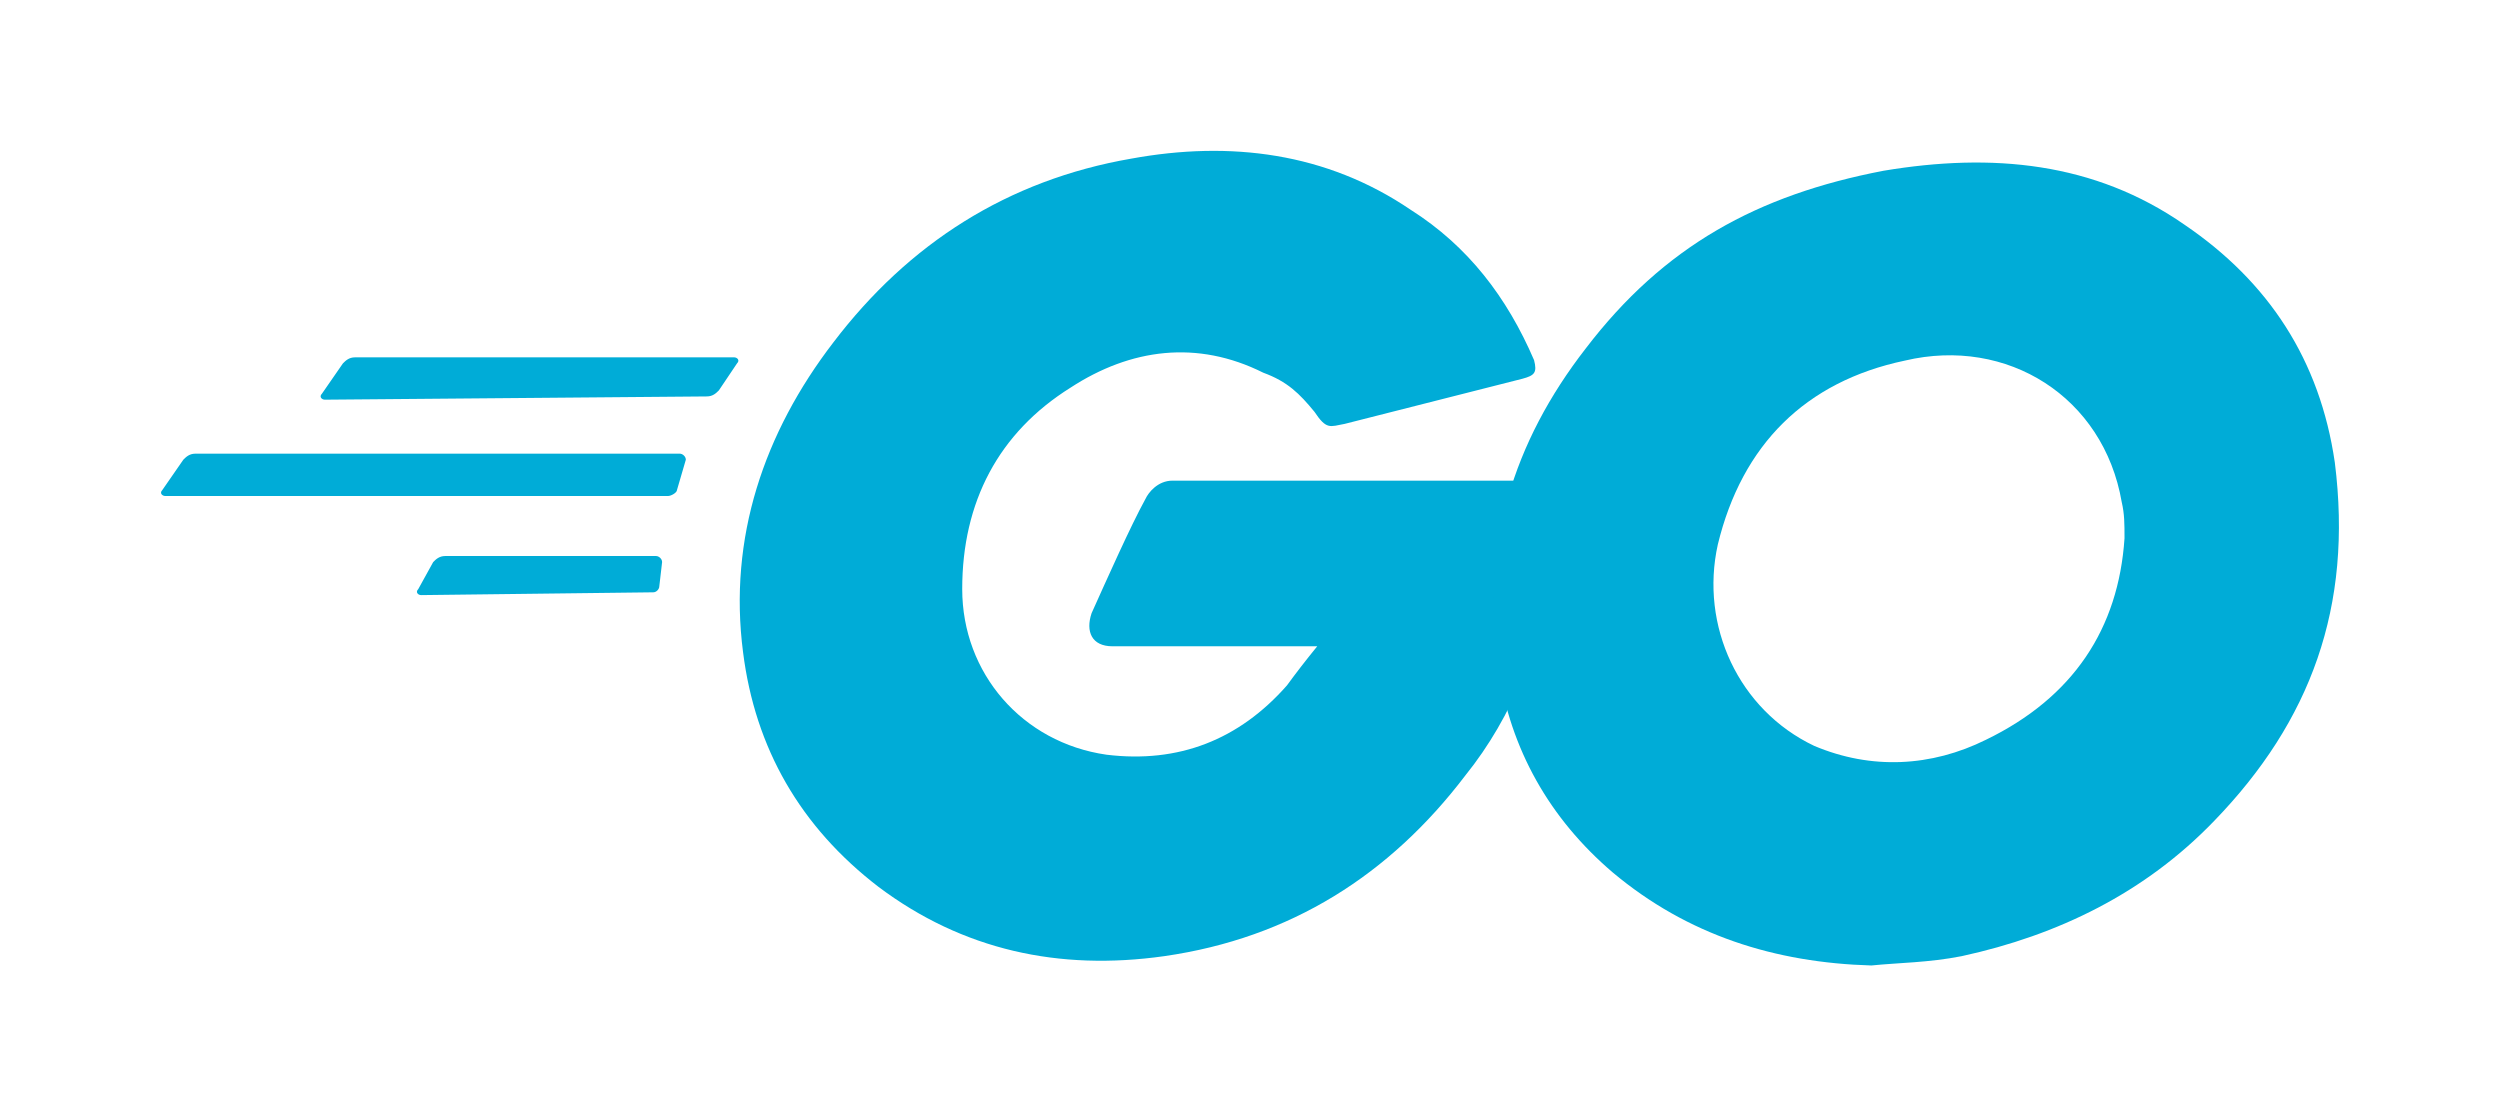
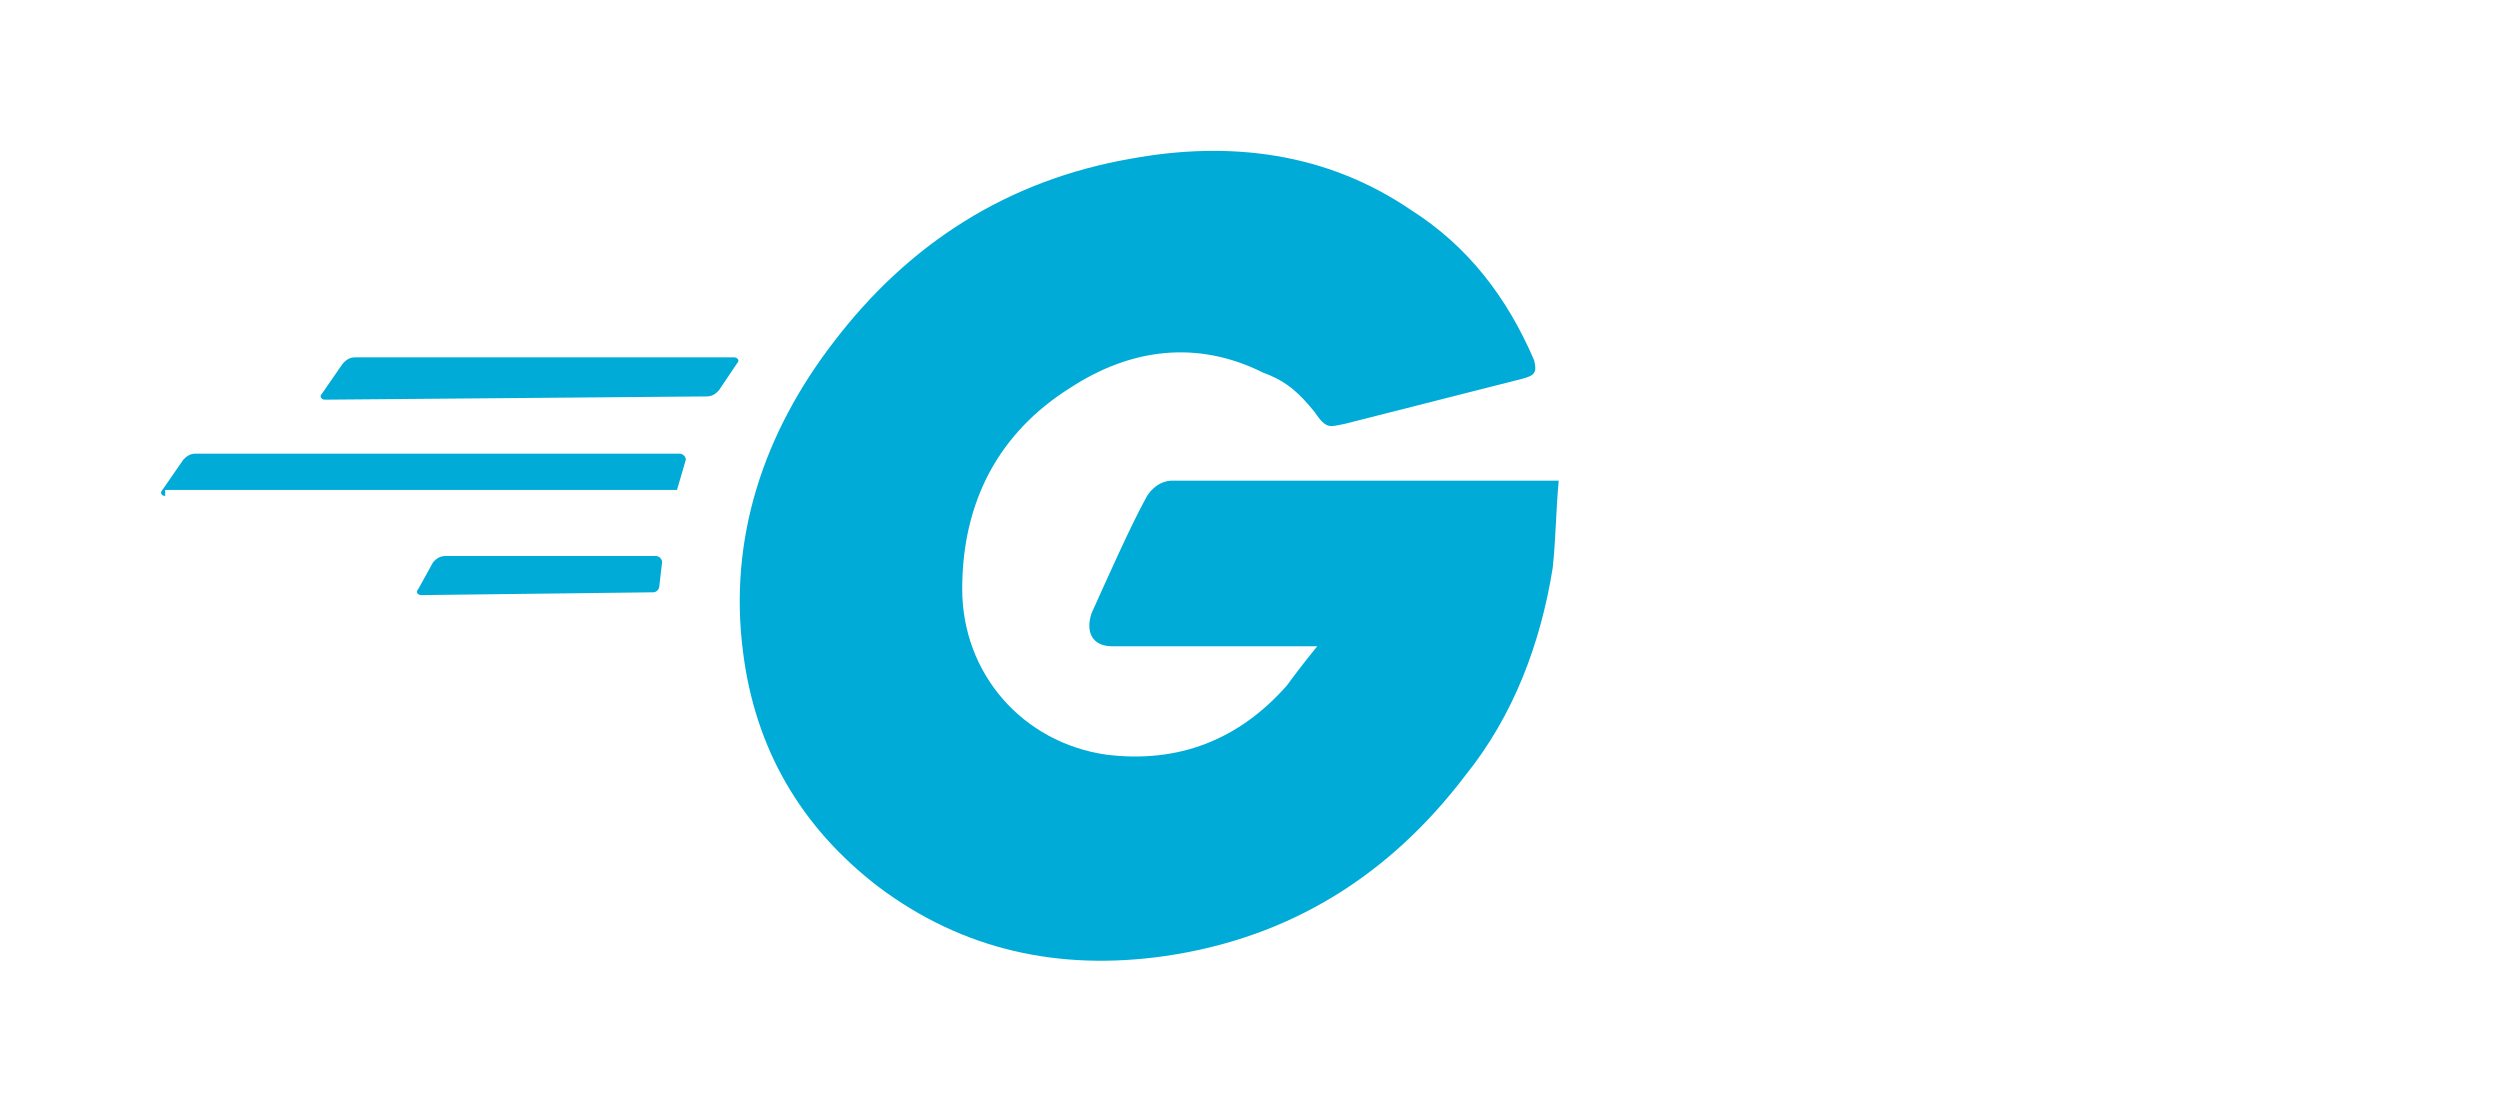
<svg xmlns="http://www.w3.org/2000/svg" version="1.1" id="Isolation_Mode" x="0px" y="0px" viewBox="0 0 537.3 240" style="enable-background:new 0 0 537.3 240;" xml:space="preserve">
  <style type="text/css">
	.st0{fill:#00ACD7;}
</style>
  <g>
-     <path class="st0" d="M69.8,85.9c-0.6,0-1.3-0.6-0.6-1.3l4.5-6.5c0.6-0.6,1.3-1.3,2.6-1.3h81.5c0.6,0,1.3,0.6,0.6,1.3l-3.9,5.8   c-0.6,0.6-1.3,1.3-2.6,1.3L69.8,85.9z M35.5,106.6c-0.6,0-1.3-0.6-0.6-1.3l4.5-6.5c0.6-0.6,1.3-1.3,2.6-1.3h104.1   c0.6,0,1.3,0.6,1.3,1.3l-1.9,6.5c0,0.6-1.3,1.3-1.9,1.3H35.5z M90.5,127.9c-0.6,0-1.3-0.6-0.6-1.3l3.2-5.8c0.6-0.6,1.3-1.3,2.6-1.3   h45.3c0.6,0,1.3,0.6,1.3,1.3l-0.6,5.2c0,0.6-0.6,1.3-1.3,1.3L90.5,127.9z M327.2,81.4l-38.2,9.7c-3.2,0.6-3.9,1.3-6.5-2.6   c-3.2-3.9-5.8-6.5-11-8.4c-14.2-7.1-28.5-5.2-41.4,3.2c-15.5,9.7-23.3,24.6-23.3,43.3c0,18.1,12.9,33,31,35.6   c15.5,1.9,28.5-3.2,38.8-14.9c1.9-2.6,3.9-5.2,6.5-8.4h-44c-4.5,0-5.8-3.2-4.5-7.1c3.2-7.1,8.4-18.8,11.6-24.6   c0.6-1.3,2.6-3.9,5.8-3.9H335c-0.6,6.5-0.6,12.3-1.3,18.8c-2.6,16.2-8.4,31.7-18.8,44.6c-16.2,21.3-37.5,34.9-64.7,38.8   c-22.6,3.2-43.3-1.3-61.4-14.9c-16.8-12.9-26.5-29.8-29.1-50.4c-3.2-24.6,4.5-47.2,19.4-66.6c16.2-21.3,37.5-34.9,64-39.5   c21.3-3.9,42-1.3,60.1,11c12.3,7.8,20.7,18.8,26.5,32.3C330.4,80.1,329.8,80.7,327.2,81.4L327.2,81.4z" />
-     <path class="st0" d="M402.2,207.5c-20.7-0.6-39.5-6.5-55.6-20c-13.6-11.6-22-26.5-24.6-44c-3.9-25.9,3.2-48.5,18.8-68.6   c16.8-22,36.9-33,64-38.2c23.3-3.9,45.3-1.9,64.7,11.6c18.1,12.3,29.1,29.1,32.3,51.1c3.9,31-5.2,55.6-25.9,77   c-14.9,15.5-33.6,24.6-54.3,29.1C414.5,206.9,408.1,206.9,402.2,207.5z M456.6,115.7c0-3.2,0-5.2-0.6-7.8   c-3.9-22.6-24.6-35.6-46.6-30.4C388,82,374.4,95.6,369.2,117c-3.9,17.5,4.5,35.6,20.7,43.3c12.3,5.2,25.2,4.5,36.9-1.3   C445.6,149.9,455.3,135.1,456.6,115.7z" />
+     <path class="st0" d="M69.8,85.9c-0.6,0-1.3-0.6-0.6-1.3l4.5-6.5c0.6-0.6,1.3-1.3,2.6-1.3h81.5c0.6,0,1.3,0.6,0.6,1.3l-3.9,5.8   c-0.6,0.6-1.3,1.3-2.6,1.3L69.8,85.9z M35.5,106.6c-0.6,0-1.3-0.6-0.6-1.3l4.5-6.5c0.6-0.6,1.3-1.3,2.6-1.3h104.1   c0.6,0,1.3,0.6,1.3,1.3l-1.9,6.5H35.5z M90.5,127.9c-0.6,0-1.3-0.6-0.6-1.3l3.2-5.8c0.6-0.6,1.3-1.3,2.6-1.3   h45.3c0.6,0,1.3,0.6,1.3,1.3l-0.6,5.2c0,0.6-0.6,1.3-1.3,1.3L90.5,127.9z M327.2,81.4l-38.2,9.7c-3.2,0.6-3.9,1.3-6.5-2.6   c-3.2-3.9-5.8-6.5-11-8.4c-14.2-7.1-28.5-5.2-41.4,3.2c-15.5,9.7-23.3,24.6-23.3,43.3c0,18.1,12.9,33,31,35.6   c15.5,1.9,28.5-3.2,38.8-14.9c1.9-2.6,3.9-5.2,6.5-8.4h-44c-4.5,0-5.8-3.2-4.5-7.1c3.2-7.1,8.4-18.8,11.6-24.6   c0.6-1.3,2.6-3.9,5.8-3.9H335c-0.6,6.5-0.6,12.3-1.3,18.8c-2.6,16.2-8.4,31.7-18.8,44.6c-16.2,21.3-37.5,34.9-64.7,38.8   c-22.6,3.2-43.3-1.3-61.4-14.9c-16.8-12.9-26.5-29.8-29.1-50.4c-3.2-24.6,4.5-47.2,19.4-66.6c16.2-21.3,37.5-34.9,64-39.5   c21.3-3.9,42-1.3,60.1,11c12.3,7.8,20.7,18.8,26.5,32.3C330.4,80.1,329.8,80.7,327.2,81.4L327.2,81.4z" />
  </g>
</svg>